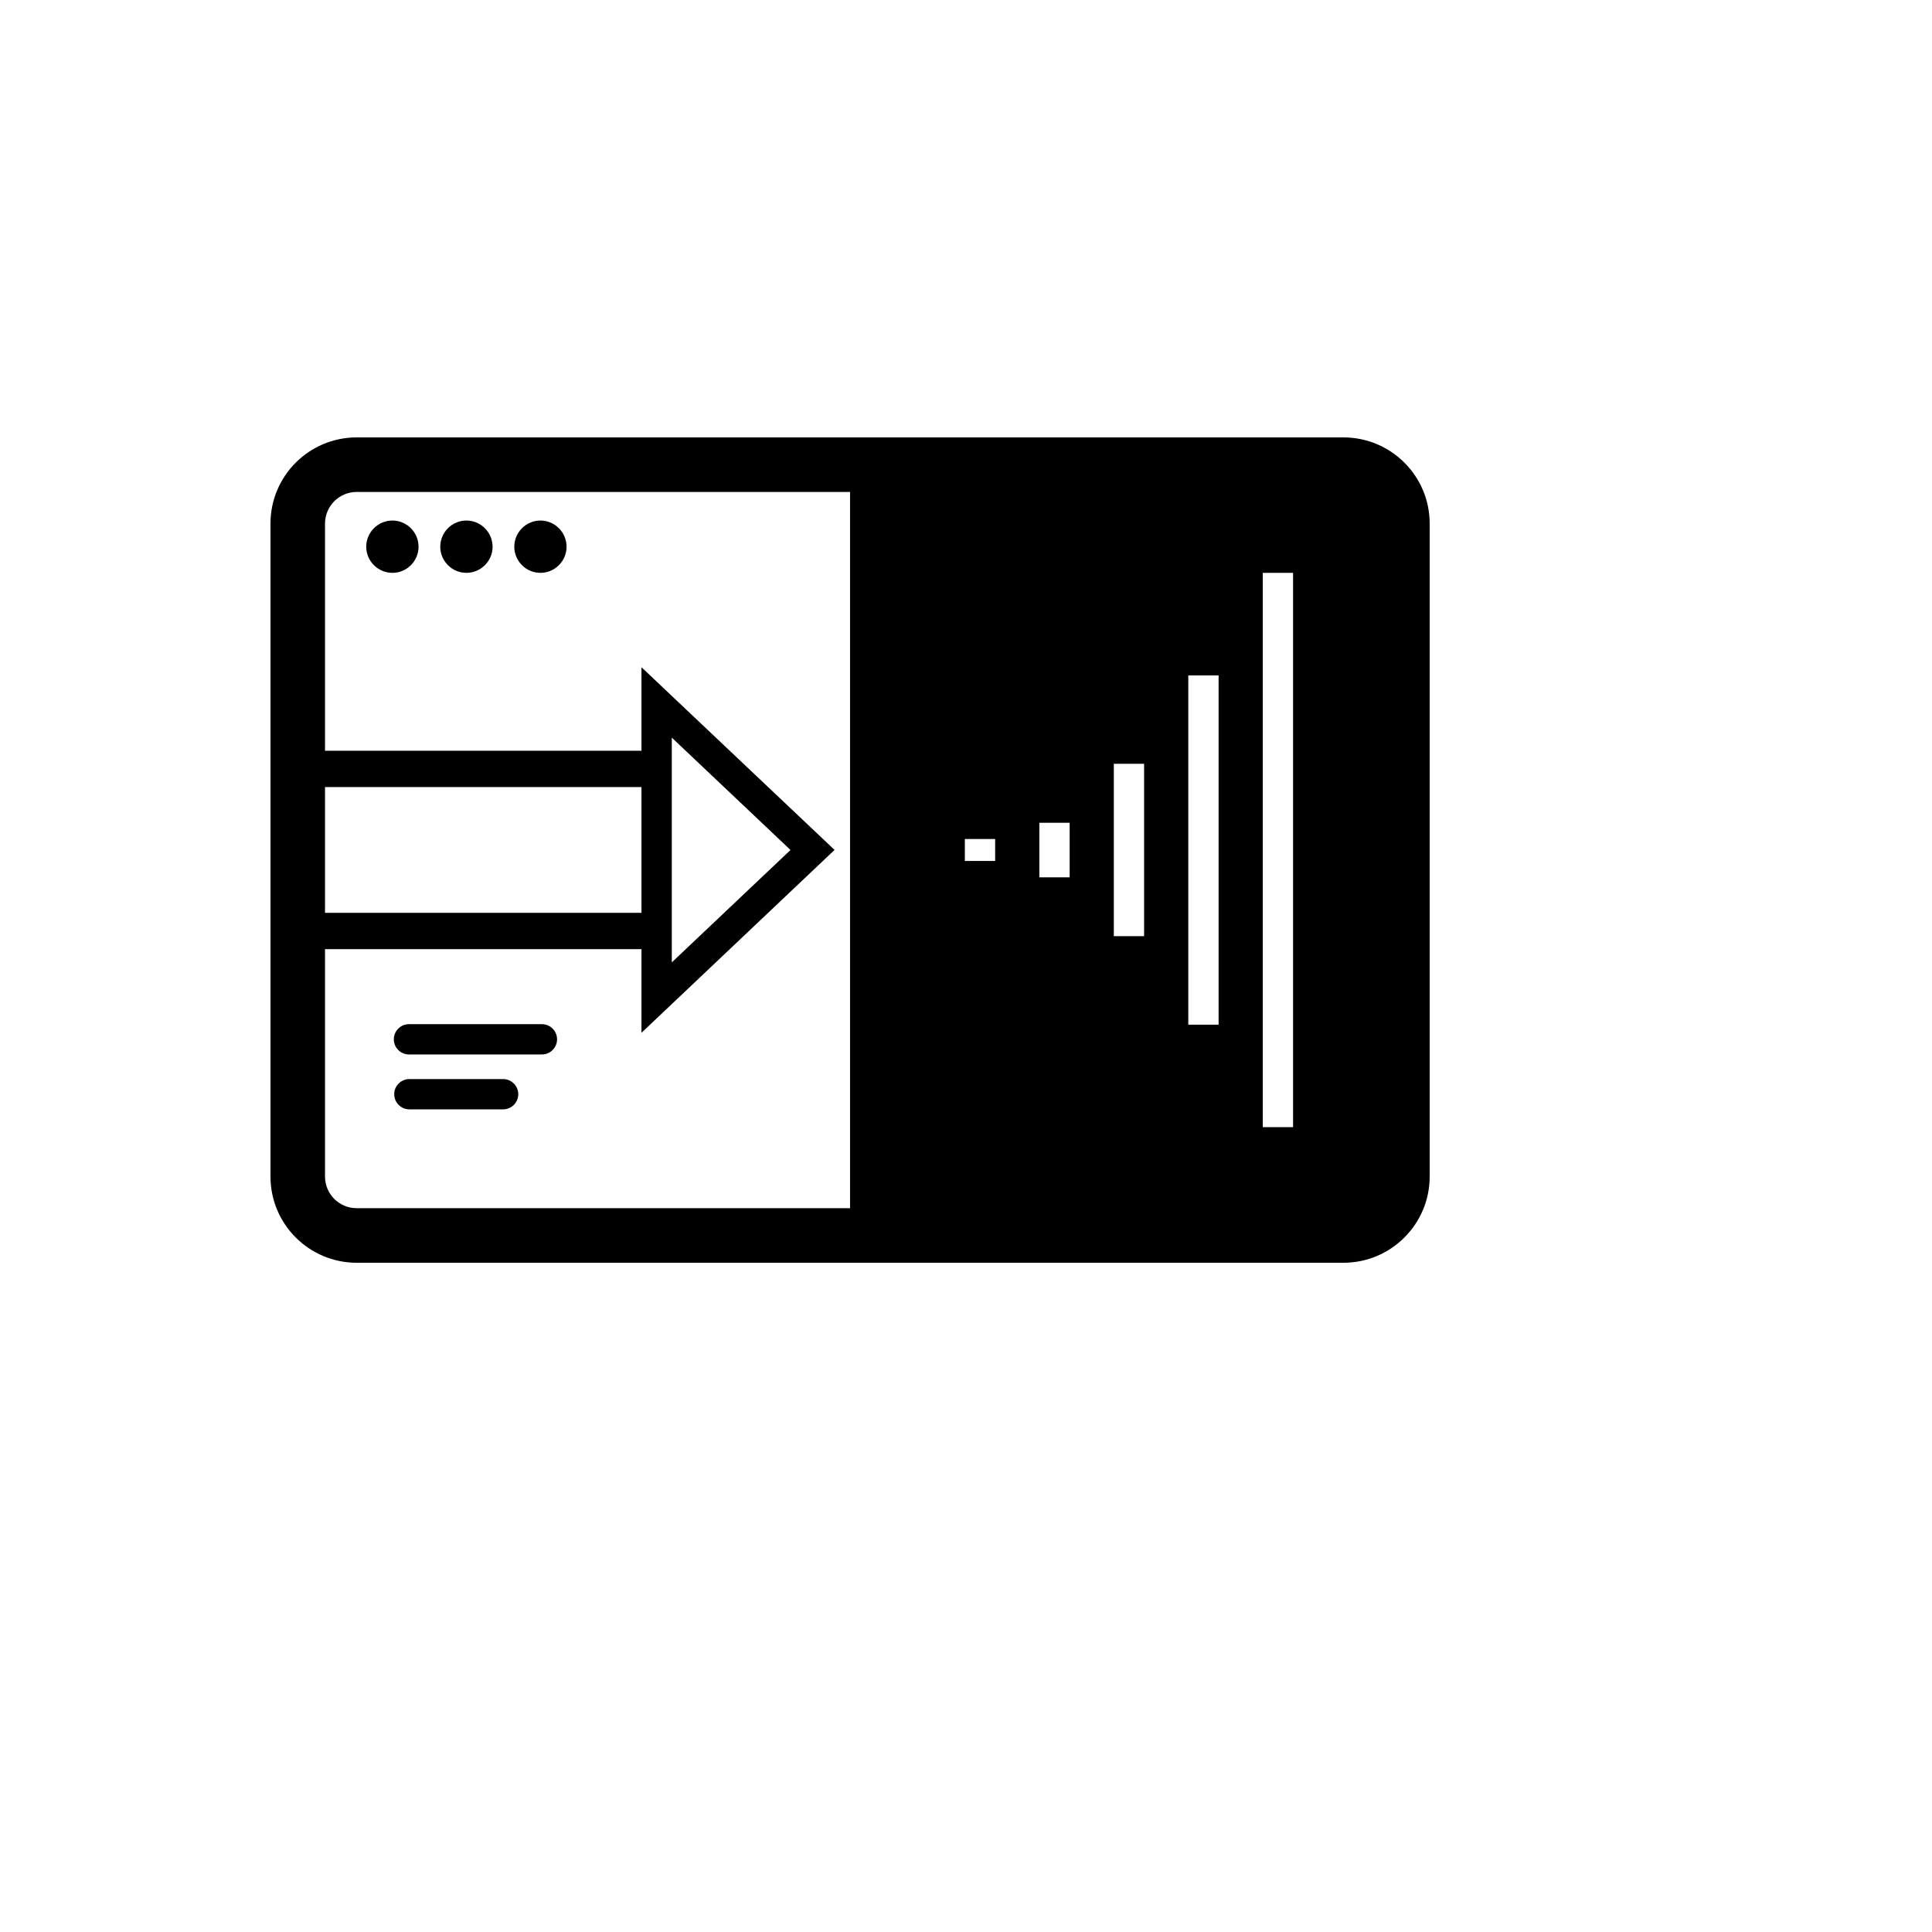
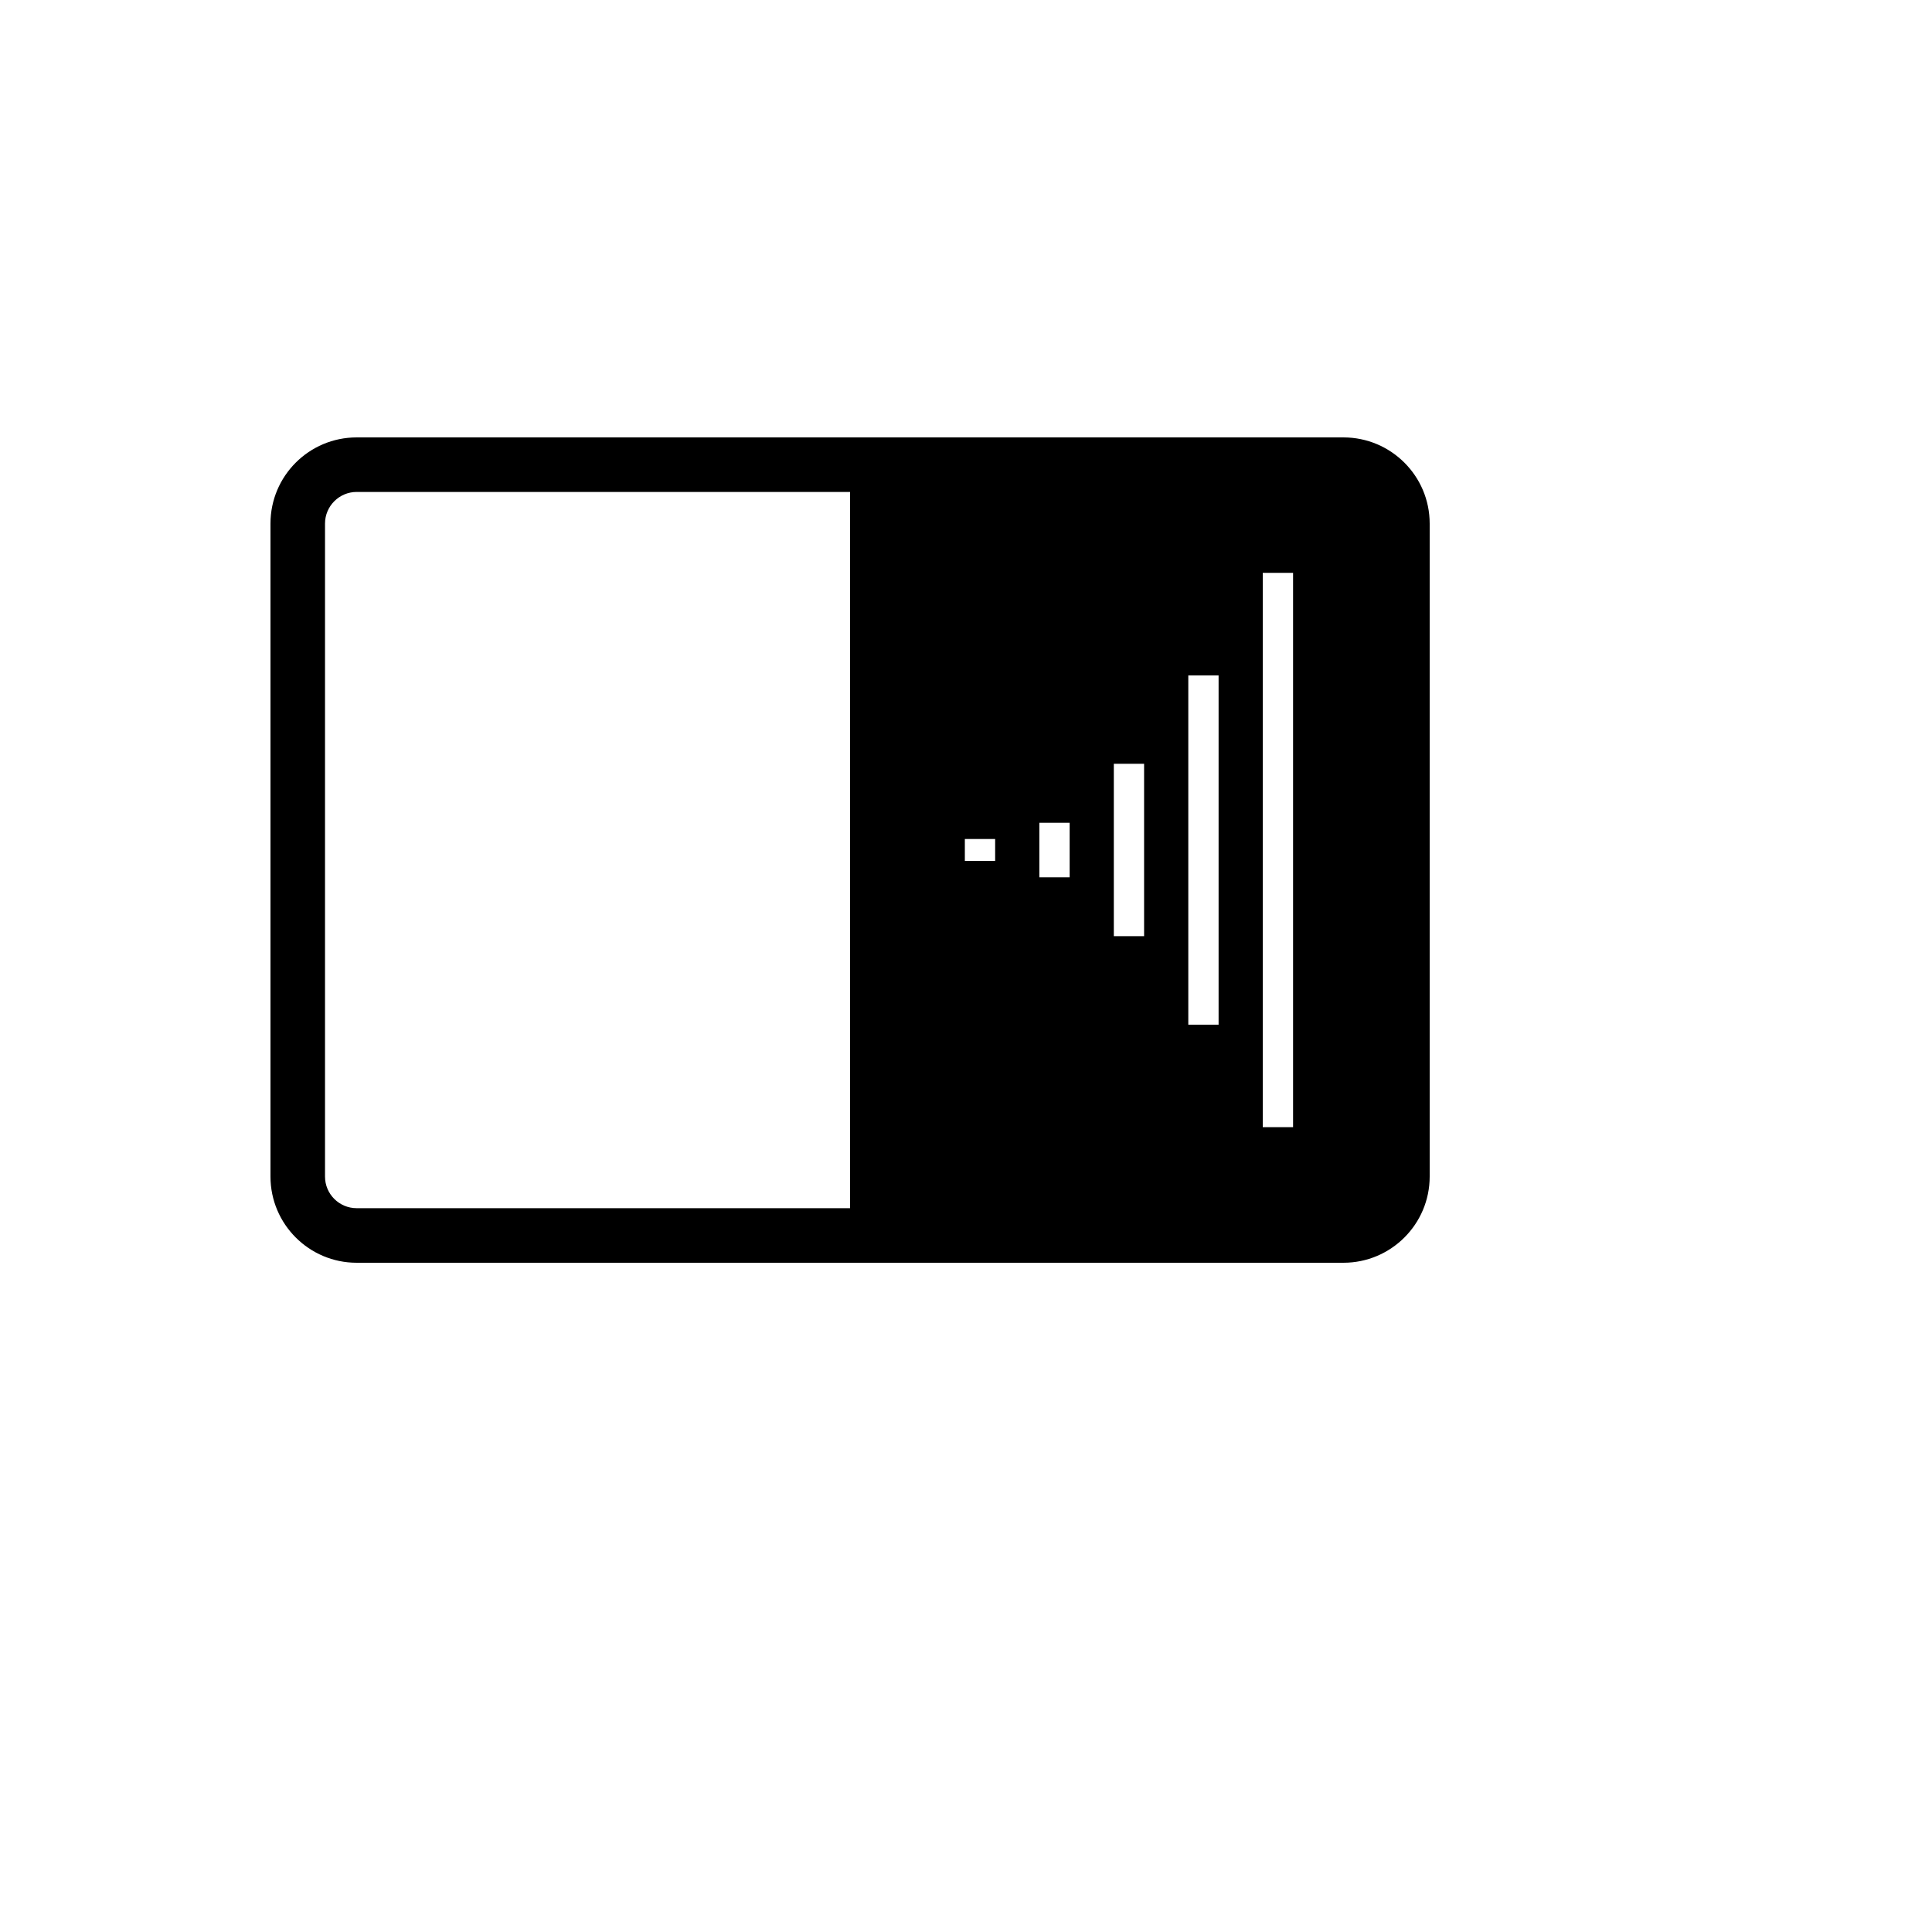
<svg xmlns="http://www.w3.org/2000/svg" version="1.1" width="100%" height="100%" id="svgWorkerArea" viewBox="-25 -25 625 625" style="background: white;">
  <defs id="defsdoc">
    <pattern id="patternBool" x="0" y="0" width="10" height="10" patternUnits="userSpaceOnUse" patternTransform="rotate(35)">
      <circle cx="5" cy="5" r="4" style="stroke: none;fill: #ff000070;" />
    </pattern>
  </defs>
  <g id="fileImp-924935730" class="cosito">
    <path id="pathImp-700072398" class="grouped" d="M62.5 355.621C62.5 355.621 62.5 144.379 62.5 144.379 62.5 128.984 74.993 116.501 90.378 116.501 90.378 116.501 409.603 116.501 409.603 116.501 424.971 116.501 437.5 128.966 437.5 144.379 437.5 144.379 437.5 355.621 437.5 355.621 437.5 371.006 424.989 383.499 409.603 383.499 409.603 383.499 90.378 383.499 90.378 383.499 74.993 383.499 62.5 371.006 62.5 355.621 62.5 355.621 62.5 355.621 62.5 355.621M249.991 365.847C249.991 365.847 249.991 134.144 249.991 134.144 249.991 134.144 90.378 134.144 90.378 134.144 84.731 134.144 80.143 138.741 80.143 144.379 80.143 144.379 80.143 355.621 80.143 355.621 80.143 361.268 84.731 365.847 90.378 365.847 90.378 365.847 249.991 365.847 249.991 365.847 249.991 365.847 249.991 365.847 249.991 365.847M393.306 339.627C393.306 339.627 393.306 160.317 393.306 160.317 393.306 160.317 383.503 160.317 383.503 160.317 383.503 160.317 383.503 339.627 383.503 339.627 383.503 339.627 393.306 339.627 393.306 339.627 393.306 339.627 393.306 339.627 393.306 339.627M369.214 306.489C369.214 306.489 369.214 193.493 369.214 193.493 369.214 193.493 359.412 193.493 359.412 193.493 359.412 193.493 359.412 306.489 359.412 306.489 359.412 306.489 369.214 306.489 369.214 306.489 369.214 306.489 369.214 306.489 369.214 306.489M345.113 277.846C345.113 277.846 345.113 222.09 345.113 222.09 345.113 222.09 335.32 222.09 335.32 222.09 335.32 222.09 335.32 277.846 335.32 277.846 335.32 277.846 345.113 277.846 345.113 277.846 345.113 277.846 345.113 277.846 345.113 277.846M321.031 258.812C321.031 258.812 321.031 241.16 321.031 241.16 321.031 241.16 311.229 241.16 311.229 241.16 311.229 241.16 311.229 258.812 311.229 258.812 311.229 258.812 321.031 258.812 321.031 258.812 321.031 258.812 321.031 258.812 321.031 258.812M296.93 253.515C296.93 253.515 296.93 246.421 296.93 246.421 296.93 246.421 287.128 246.421 287.128 246.421 287.128 246.421 287.128 253.515 287.128 253.515 287.128 253.515 296.93 253.515 296.93 253.515 296.93 253.515 296.93 253.515 296.93 253.515" />
-     <path id="pathImp-301250993" class="grouped" d="M93.474 151.869C93.474 147.208 97.279 143.393 101.95 143.393 106.611 143.393 110.398 147.208 110.398 151.869 110.398 156.512 106.611 160.317 101.95 160.317 97.279 160.317 93.474 156.512 93.474 151.869 93.474 151.869 93.474 151.869 93.474 151.869M117.427 151.869C117.427 147.208 121.223 143.393 125.875 143.393 130.546 143.393 134.351 147.208 134.351 151.869 134.351 156.512 130.546 160.317 125.875 160.317 121.223 160.317 117.427 156.512 117.427 151.869 117.427 151.869 117.427 151.869 117.427 151.869M141.371 151.869C141.371 147.208 145.176 143.393 149.82 143.393 154.49 143.393 158.286 147.208 158.286 151.869 158.286 156.512 154.49 160.317 149.82 160.317 145.176 160.317 141.371 156.512 141.371 151.869 141.371 151.869 141.371 151.869 141.371 151.869" />
-     <path id="pathImp-891574633" class="grouped" d="M102.53 328.968C102.53 326.287 104.723 324.076 107.431 324.076 107.431 324.076 137.76 324.076 137.76 324.076 140.45 324.076 142.661 326.287 142.661 328.968 142.661 331.676 140.45 333.878 137.76 333.878 137.76 333.878 107.431 333.878 107.431 333.878 104.723 333.878 102.53 331.676 102.53 328.968 102.53 328.968 102.53 328.968 102.53 328.968M102.401 311.215C102.401 308.525 104.594 306.313 107.293 306.314 107.293 306.313 150.308 306.313 150.308 306.314 152.998 306.313 155.209 308.525 155.209 311.215 155.209 313.923 152.998 316.116 150.308 316.116 150.308 316.116 107.293 316.116 107.293 316.116 104.594 316.116 102.401 313.923 102.401 311.215 102.401 311.215 102.401 311.215 102.401 311.215" />
-     <path id="pathImp-301903473" class="grouped" d="M182.516 309.105C182.516 309.105 182.516 282.056 182.516 282.056 182.516 282.056 79.949 282.056 79.949 282.056 79.949 282.056 79.949 270.3 79.949 270.3 79.949 270.3 182.516 270.3 182.516 270.3 182.516 270.3 182.516 229.617 182.516 229.617 182.516 229.617 79.949 229.617 79.949 229.617 79.949 229.617 79.949 217.861 79.949 217.861 79.949 217.861 182.516 217.861 182.516 217.861 182.516 217.861 182.516 190.849 182.516 190.849 182.516 190.849 244.979 249.949 244.979 249.949 244.979 249.949 182.516 309.105 182.516 309.105 182.516 309.105 182.516 309.105 182.516 309.105M192.328 286.331C192.328 286.331 230.727 249.968 230.727 249.968 230.727 249.968 192.328 213.623 192.328 213.623 192.328 213.623 192.328 286.331 192.328 286.331 192.328 286.331 192.328 286.331 192.328 286.331" />
  </g>
</svg>